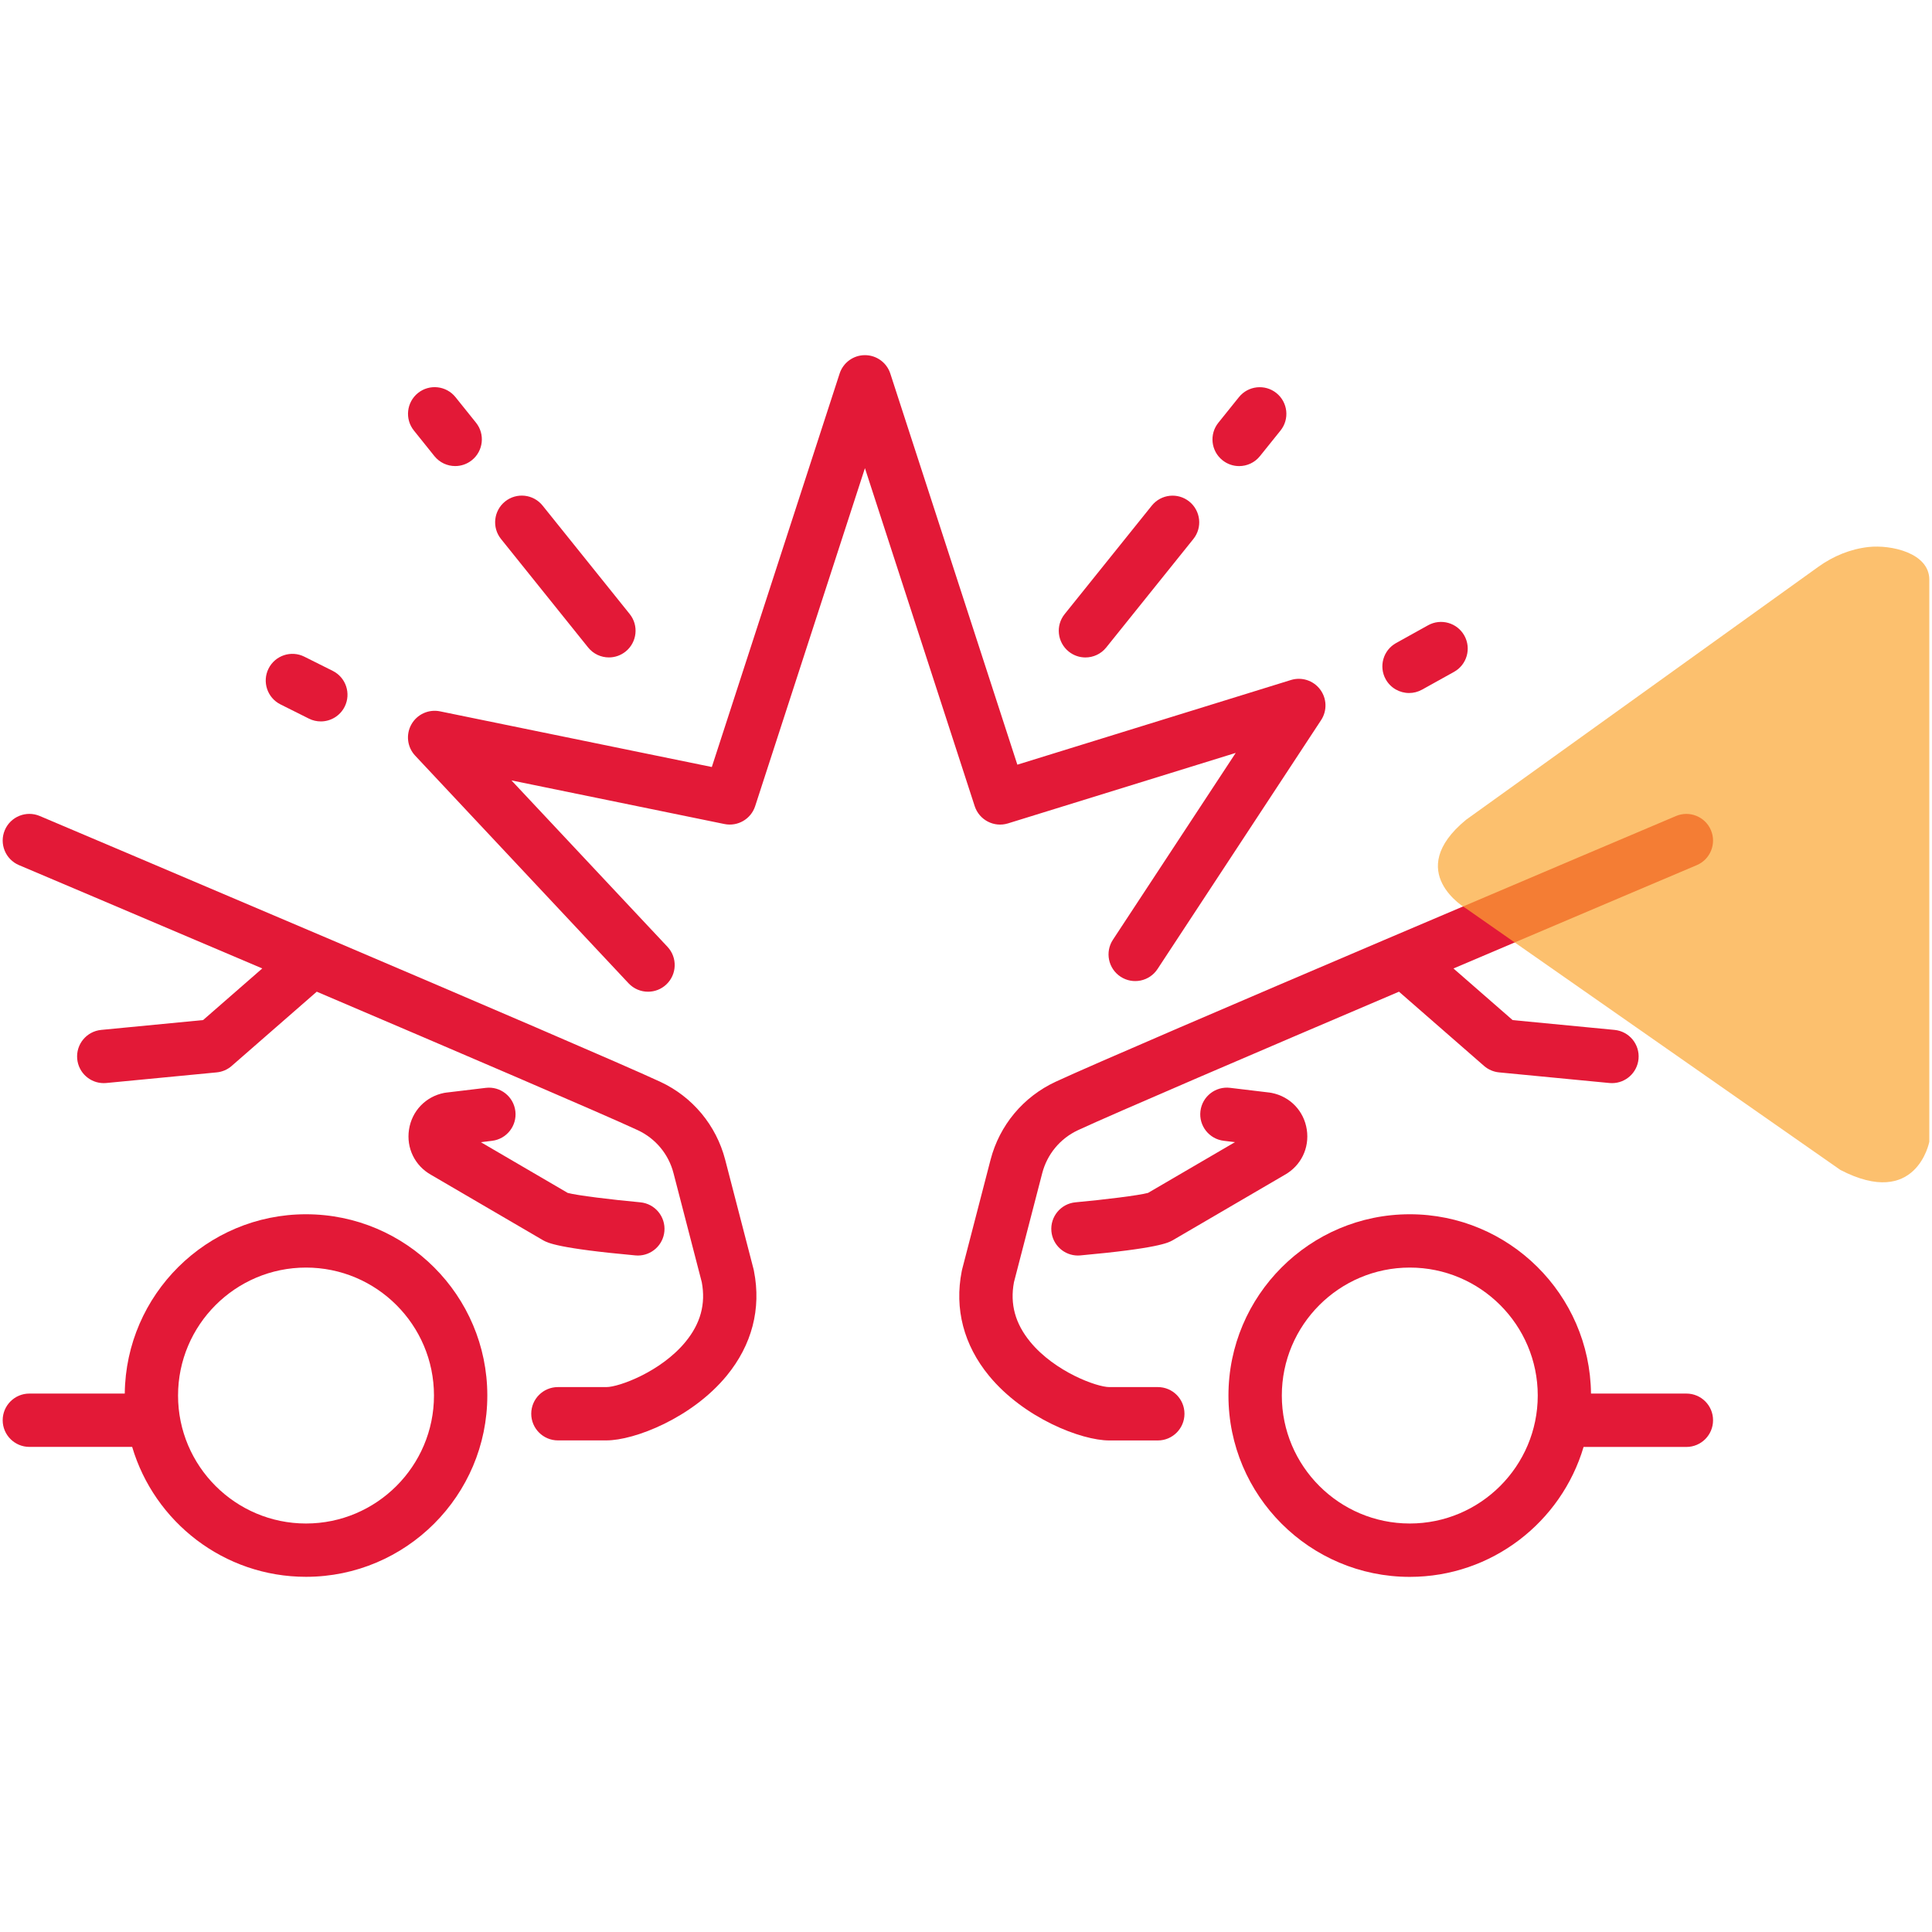
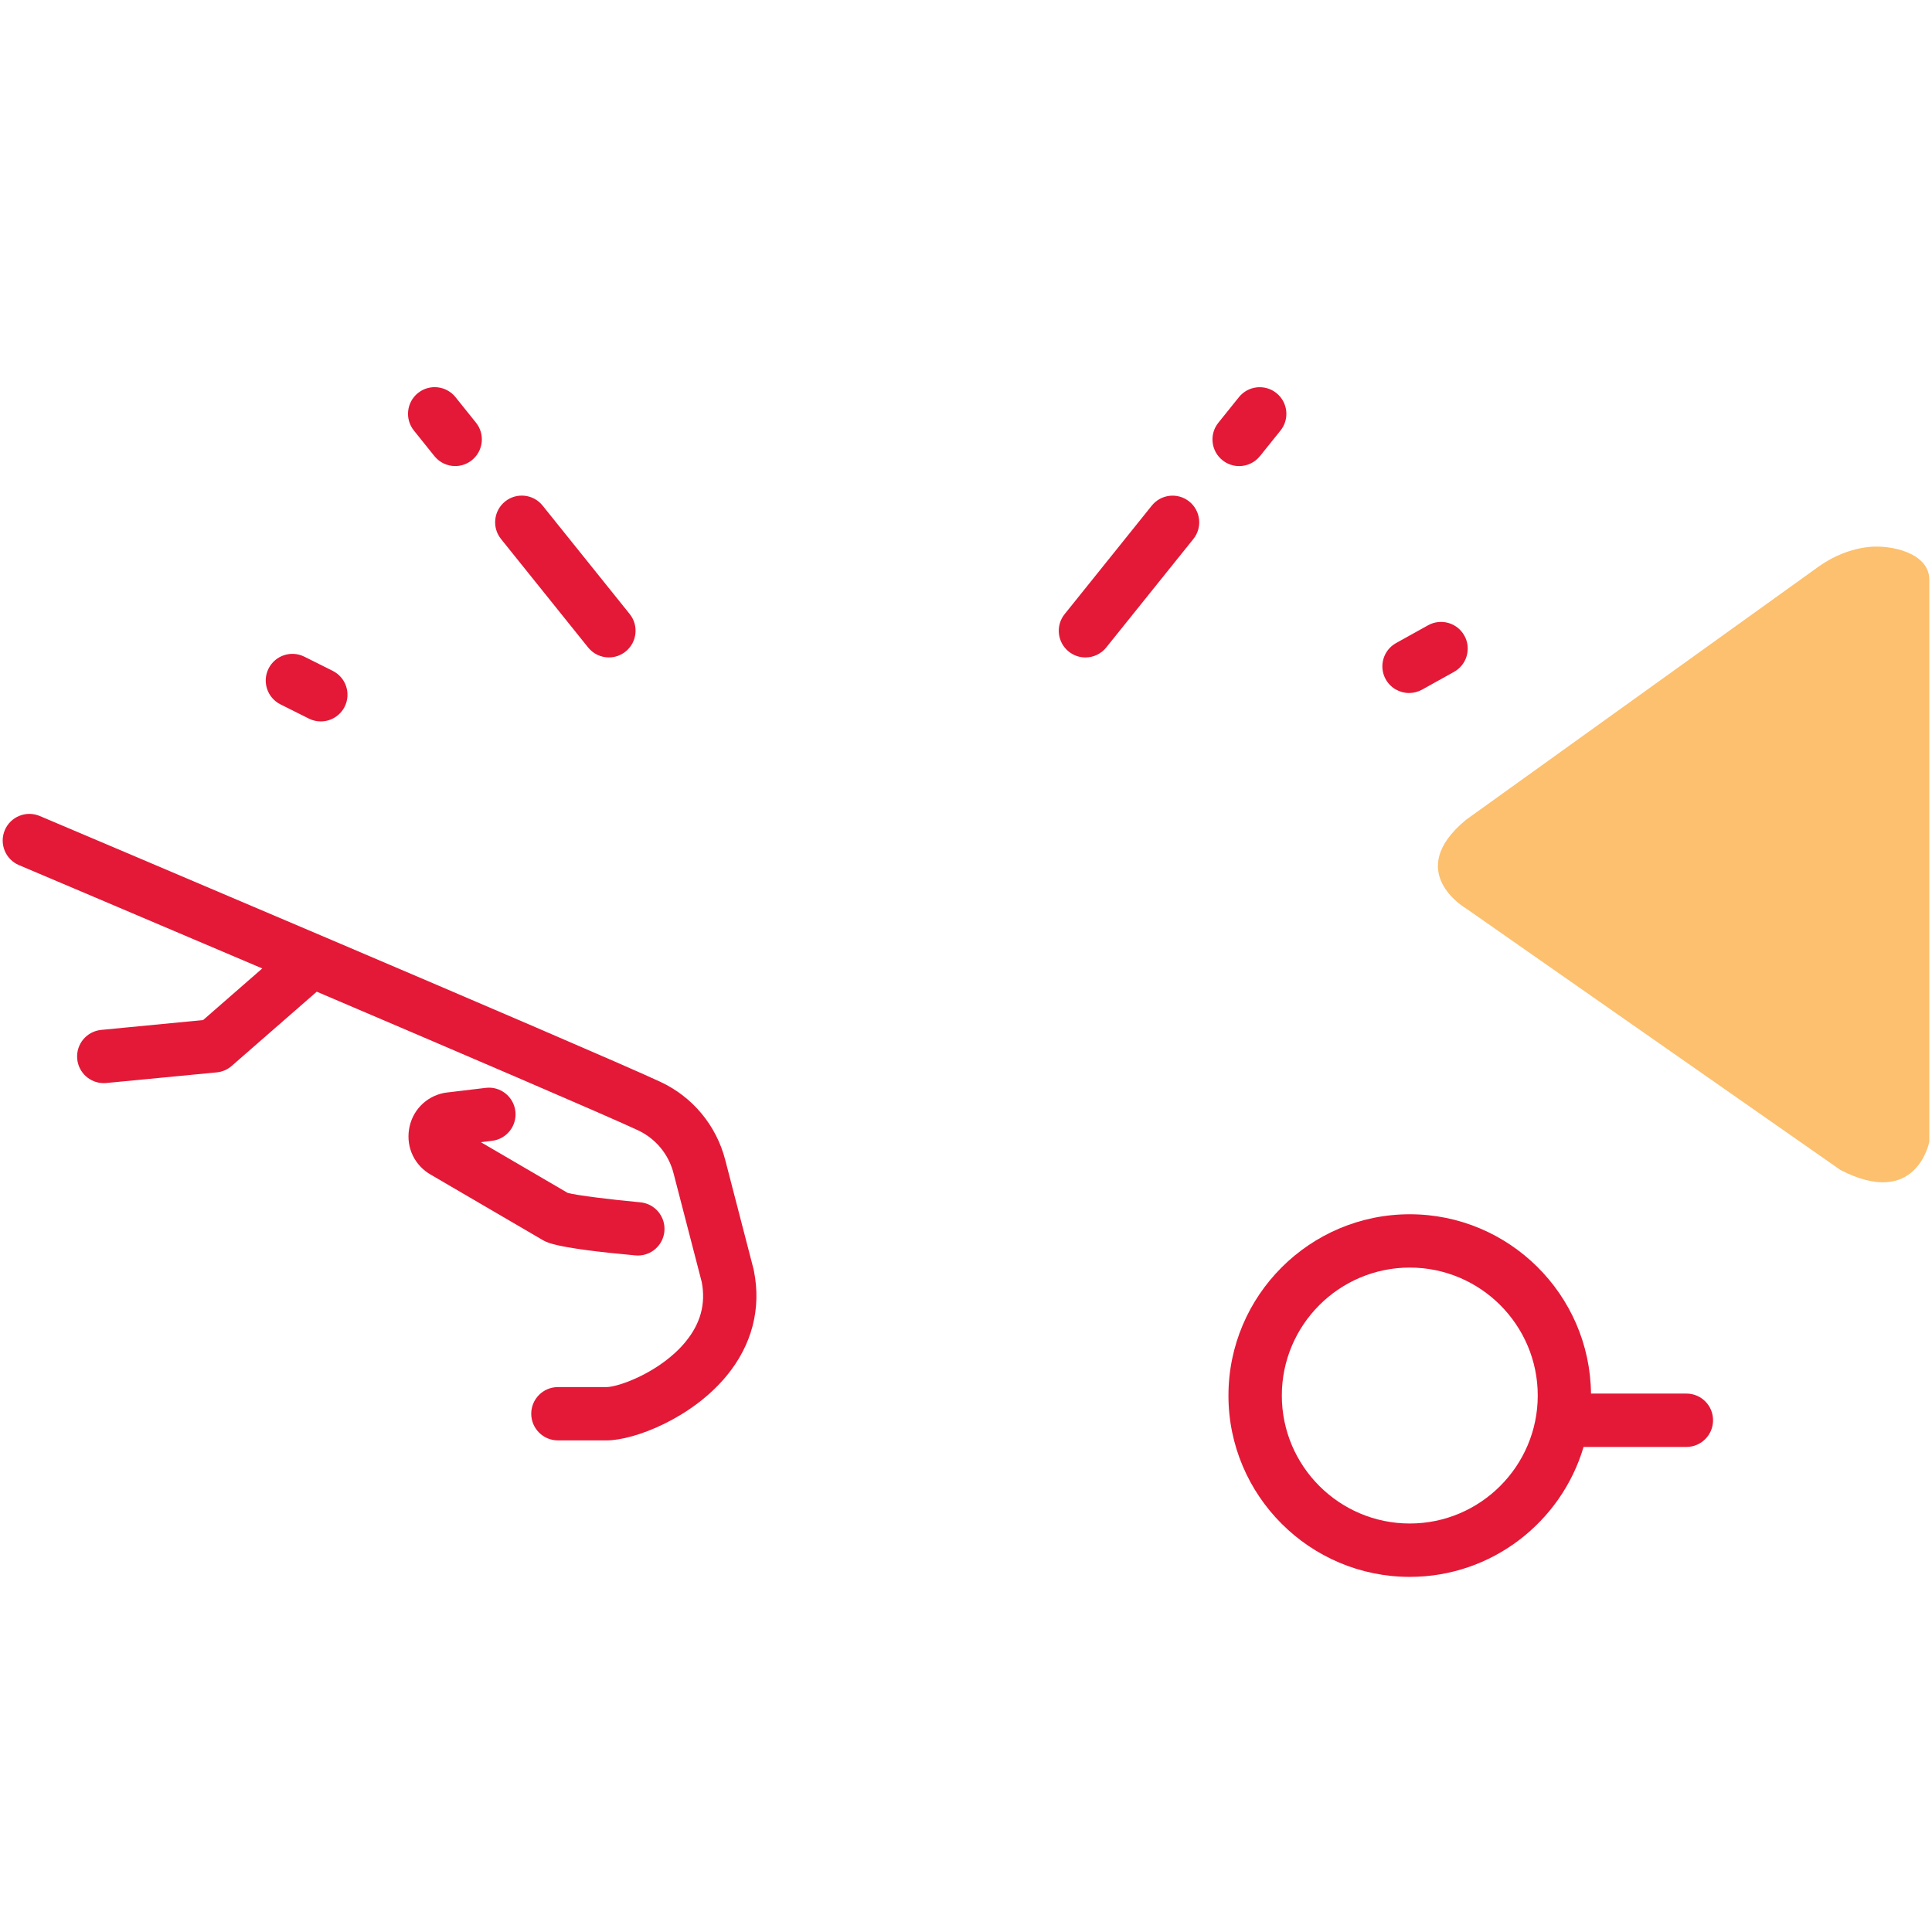
<svg xmlns="http://www.w3.org/2000/svg" version="1.0" id="Capa_1" x="0px" y="0px" width="64px" height="64px" viewBox="0 0 64 64" enable-background="new 0 0 64 64" xml:space="preserve">
  <g>
    <g>
-       <path fill="#E31937" d="M35.629,39.828c-0.486,0.044-0.844,0.474-0.8,0.96c0.042,0.459,0.427,0.803,0.879,0.803    c0.027,0,0.054-0.001,0.081-0.004c2.57-0.234,2.906-0.418,3.05-0.497c0.007-0.004,0.014-0.008,0.021-0.012    l3.697-2.159c0.539-0.302,0.826-0.889,0.732-1.501c-0.095-0.617-0.552-1.093-1.164-1.214    c-0.022-0.004-0.044-0.008-0.066-0.011l-1.311-0.157c-0.484-0.059-0.924,0.288-0.982,0.772    c-0.058,0.484,0.288,0.924,0.772,0.982l0.372,0.045l-2.879,1.681C37.725,39.6,36.569,39.742,35.629,39.828z" />
      <path fill="#E31937" d="M55.865,46.164h-3.161c-0.035-3.281-2.714-5.94-6.004-5.94    c-3.312,0-6.006,2.694-6.006,6.006s2.694,6.006,6.006,6.006c2.72,0,5.023-1.819,5.758-4.304h3.406    c0.488,0,0.883-0.396,0.883-0.883C56.749,46.559,56.353,46.164,55.865,46.164z M46.701,50.468    c-2.337,0-4.239-1.901-4.239-4.239c0-2.337,1.901-4.239,4.239-4.239c2.337,0,4.239,1.901,4.239,4.239    C50.939,48.566,49.038,50.468,46.701,50.468z" />
      <path fill="#E31937" d="M17.072,36.809c-0.058-0.485-0.498-0.832-0.982-0.772l-1.311,0.157    c-0.022,0.003-0.044,0.006-0.066,0.01c-0.612,0.121-1.069,0.597-1.164,1.214    c-0.094,0.612,0.193,1.199,0.732,1.501l3.697,2.159c0.007,0.004,0.014,0.008,0.021,0.012    c0.144,0.079,0.48,0.263,3.05,0.497c0.027,0.003,0.054,0.004,0.081,0.004c0.452,0,0.837-0.345,0.879-0.803    c0.044-0.486-0.314-0.916-0.8-0.96c-0.94-0.086-2.096-0.228-2.402-0.311l-2.879-1.681l0.372-0.045    C16.784,37.733,17.13,37.293,17.072,36.809z" />
-       <path fill="#E31937" d="M38.355,45.949H36.748c-0.415,0-1.807-0.509-2.619-1.497    c-0.5-0.608-0.677-1.256-0.54-1.979l0.936-3.61c0.164-0.631,0.597-1.151,1.188-1.426    c1.147-0.533,5.958-2.595,10.63-4.586l2.818,2.459c0.139,0.121,0.313,0.196,0.496,0.214l3.657,0.352    c0.029,0.003,0.057,0.004,0.086,0.004c0.45,0,0.834-0.342,0.878-0.799c0.047-0.486-0.309-0.917-0.795-0.964    l-3.375-0.325l-1.96-1.71c4.264-1.815,7.978-3.388,8.06-3.423c0.449-0.19,0.659-0.709,0.469-1.158    c-0.19-0.449-0.71-0.659-1.158-0.469c-0.74,0.314-18.158,7.691-20.551,8.803    c-1.072,0.498-1.858,1.44-2.155,2.585l-0.943,3.637c-0.004,0.017-0.008,0.034-0.011,0.051    c-0.247,1.249,0.066,2.448,0.904,3.467c1.149,1.398,3.052,2.142,3.984,2.142h1.607    c0.488,0,0.883-0.396,0.883-0.883C39.238,46.344,38.843,45.949,38.355,45.949z" />
-       <path fill="#E31937" d="M10.137,40.224c-3.29,0-5.969,2.659-6.004,5.94H0.972c-0.488,0-0.883,0.396-0.883,0.883    s0.396,0.883,0.883,0.883h3.406c0.736,2.485,3.038,4.304,5.759,4.304c3.312,0,6.006-2.694,6.006-6.006    S13.449,40.224,10.137,40.224z M10.137,50.468c-2.337,0-4.239-1.901-4.239-4.239c0-2.337,1.901-4.239,4.239-4.239    s4.239,1.901,4.239,4.239C14.376,48.566,12.474,50.468,10.137,50.468z" />
      <path fill="#E31937" d="M24.966,42.056l-0.943-3.637c-0.297-1.144-1.082-2.087-2.154-2.585    c-2.393-1.112-19.811-8.489-20.552-8.803c-0.449-0.19-0.968,0.02-1.158,0.469    c-0.19,0.449,0.02,0.968,0.469,1.158c0.082,0.035,3.796,1.608,8.06,3.423l-1.96,1.71L3.353,34.117    c-0.486,0.047-0.842,0.478-0.795,0.964c0.044,0.457,0.428,0.799,0.878,0.799c0.028,0,0.057-0.001,0.086-0.004    l3.657-0.352c0.184-0.018,0.357-0.092,0.496-0.214l2.818-2.459c4.672,1.992,9.483,4.053,10.63,4.586    c0.592,0.275,1.025,0.794,1.188,1.426l0.936,3.61c0.136,0.723-0.04,1.371-0.54,1.979    c-0.812,0.988-2.204,1.497-2.619,1.497h-1.607c-0.488,0-0.883,0.396-0.883,0.883s0.396,0.883,0.883,0.883h1.607    c0.932,0,2.836-0.744,3.984-2.142c0.838-1.02,1.15-2.219,0.904-3.467    C24.974,42.089,24.97,42.072,24.966,42.056z" />
-       <path fill="#E31937" d="M33.391,27.276l7.544-2.335L36.867,31.13c-0.268,0.408-0.155,0.956,0.253,1.224    c0.408,0.268,0.956,0.155,1.224-0.253l5.419-8.246c0.205-0.312,0.192-0.718-0.032-1.016    c-0.224-0.298-0.611-0.423-0.967-0.313l-9.063,2.805L29.493,12.376c-0.118-0.364-0.457-0.611-0.84-0.611    c-0.383,0-0.722,0.246-0.84,0.611l-4.233,13.032l-9.004-1.844c-0.377-0.077-0.761,0.098-0.949,0.434    c-0.188,0.336-0.137,0.755,0.127,1.035l7.068,7.54c0.174,0.185,0.409,0.279,0.645,0.279    c0.217,0,0.434-0.079,0.604-0.239c0.356-0.334,0.374-0.893,0.04-1.249l-5.168-5.512l7.055,1.445    c0.441,0.09,0.879-0.165,1.018-0.593l3.636-11.196l3.636,11.196C32.438,27.164,32.929,27.419,33.391,27.276z" />
      <path fill="#E31937" d="M14.39,15.109c0.175,0.217,0.431,0.33,0.689,0.33c0.194,0,0.39-0.064,0.553-0.195    c0.38-0.306,0.441-0.862,0.136-1.242l-0.68-0.847c-0.306-0.38-0.862-0.441-1.242-0.136    c-0.38,0.306-0.441,0.862-0.136,1.242L14.39,15.109z" />
      <path fill="#E31937" d="M19.482,21.448c0.174,0.217,0.431,0.33,0.689,0.33c0.194,0,0.39-0.064,0.553-0.195    c0.38-0.306,0.441-0.862,0.136-1.242l-2.886-3.593c-0.306-0.381-0.862-0.441-1.242-0.136    c-0.38,0.306-0.441,0.862-0.136,1.242L19.482,21.448z" />
      <path fill="#E31937" d="M40.495,15.245c0.163,0.131,0.359,0.195,0.553,0.195c0.259,0,0.515-0.113,0.689-0.33    l0.681-0.847c0.306-0.38,0.245-0.936-0.135-1.242c-0.38-0.305-0.937-0.245-1.242,0.135l-0.681,0.847    C40.054,14.383,40.114,14.939,40.495,15.245z" />
      <path fill="#E31937" d="M35.403,21.584c0.163,0.131,0.359,0.195,0.553,0.195c0.259,0,0.515-0.113,0.689-0.33    l2.886-3.593c0.306-0.38,0.245-0.936-0.135-1.242c-0.381-0.306-0.936-0.245-1.242,0.136l-2.886,3.593    C34.962,20.722,35.023,21.278,35.403,21.584z" />
      <path fill="#E31937" d="M9.291,23.334l0.942,0.471c0.127,0.064,0.262,0.093,0.394,0.093    c0.324,0,0.636-0.179,0.791-0.489c0.218-0.436,0.041-0.967-0.395-1.185l-0.942-0.471    c-0.436-0.218-0.967-0.041-1.185,0.395C8.678,22.585,8.855,23.116,9.291,23.334z" />
      <path fill="#E31937" d="M46.678,22.957c0.145,0,0.292-0.036,0.428-0.111l1.06-0.589    c0.427-0.237,0.58-0.775,0.343-1.201c-0.237-0.426-0.775-0.58-1.202-0.343l-1.06,0.589    c-0.427,0.237-0.58,0.775-0.343,1.201C46.066,22.793,46.367,22.957,46.678,22.957z" />
    </g>
    <path opacity="0.71" fill="#FBA633" enable-background="new    " d="M63.911,37.82V19.203c0-0.889-1.272-1.164-2.012-1.083   c-0.6,0.066-1.169,0.301-1.66,0.653l-11.671,8.381c-2.105,1.731,0,2.942,0,2.942l12.396,8.659   C63.49,40.065,63.911,37.82,63.911,37.82z" />
  </g>
</svg>